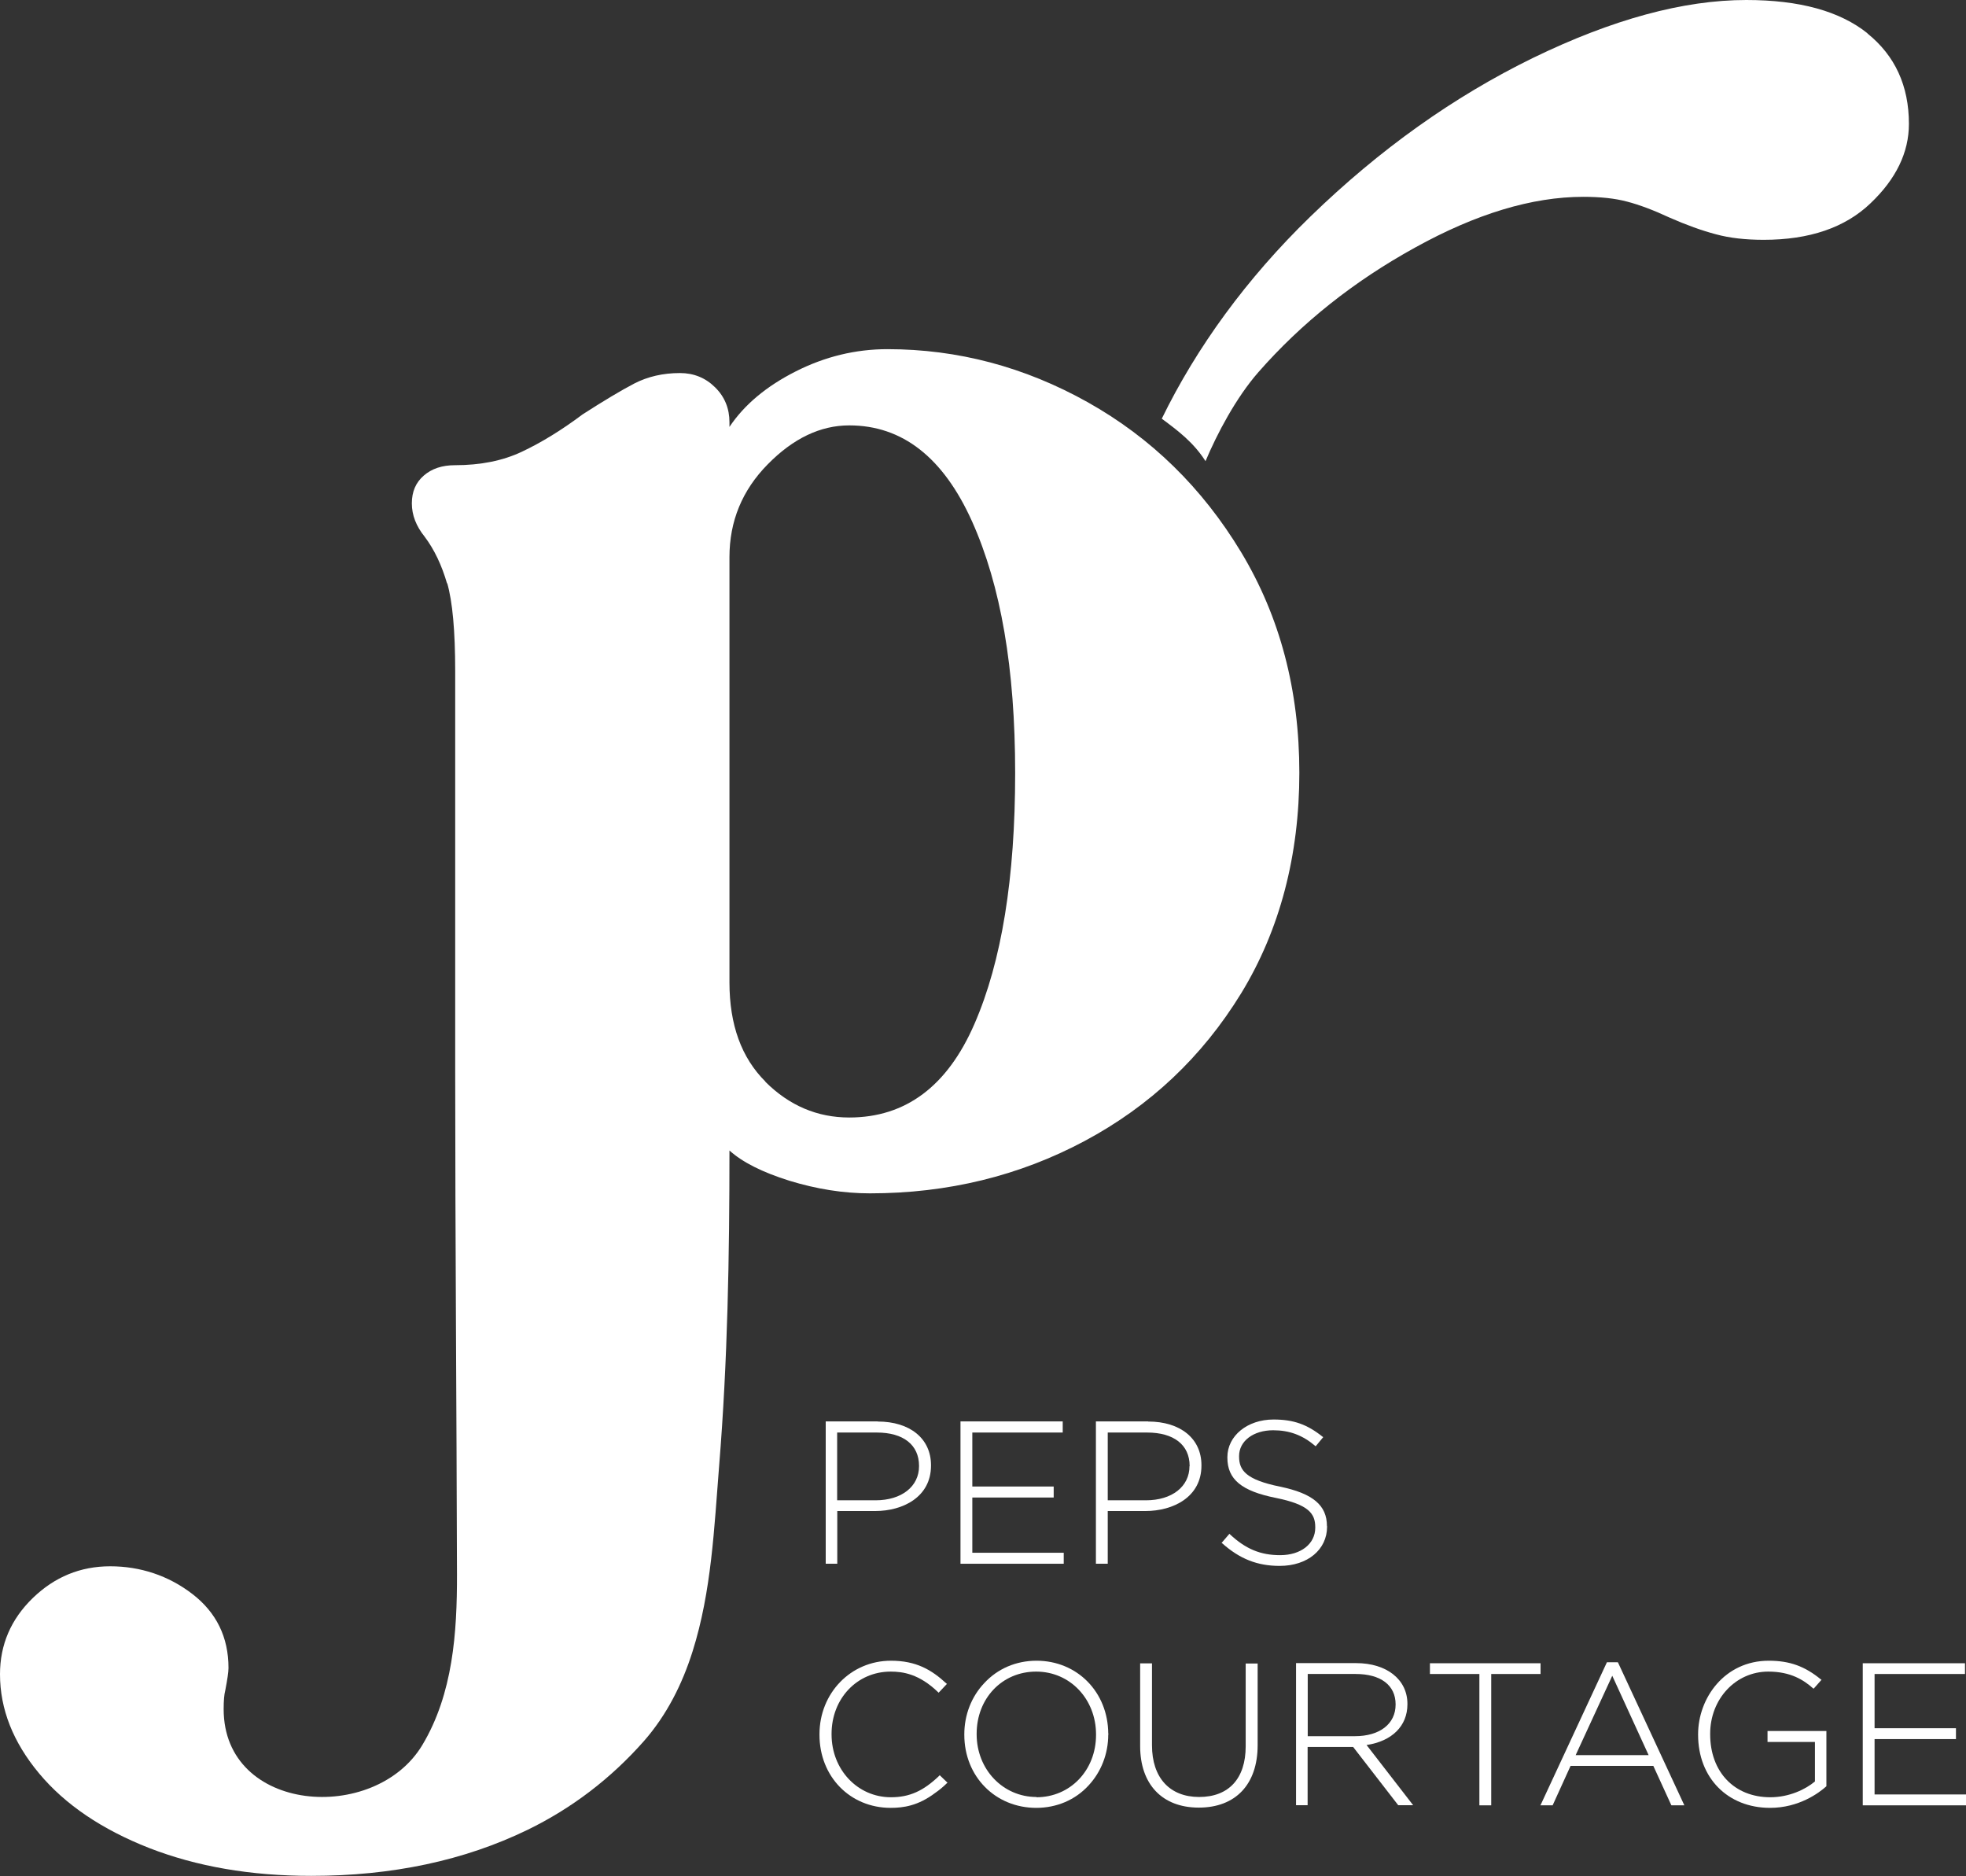
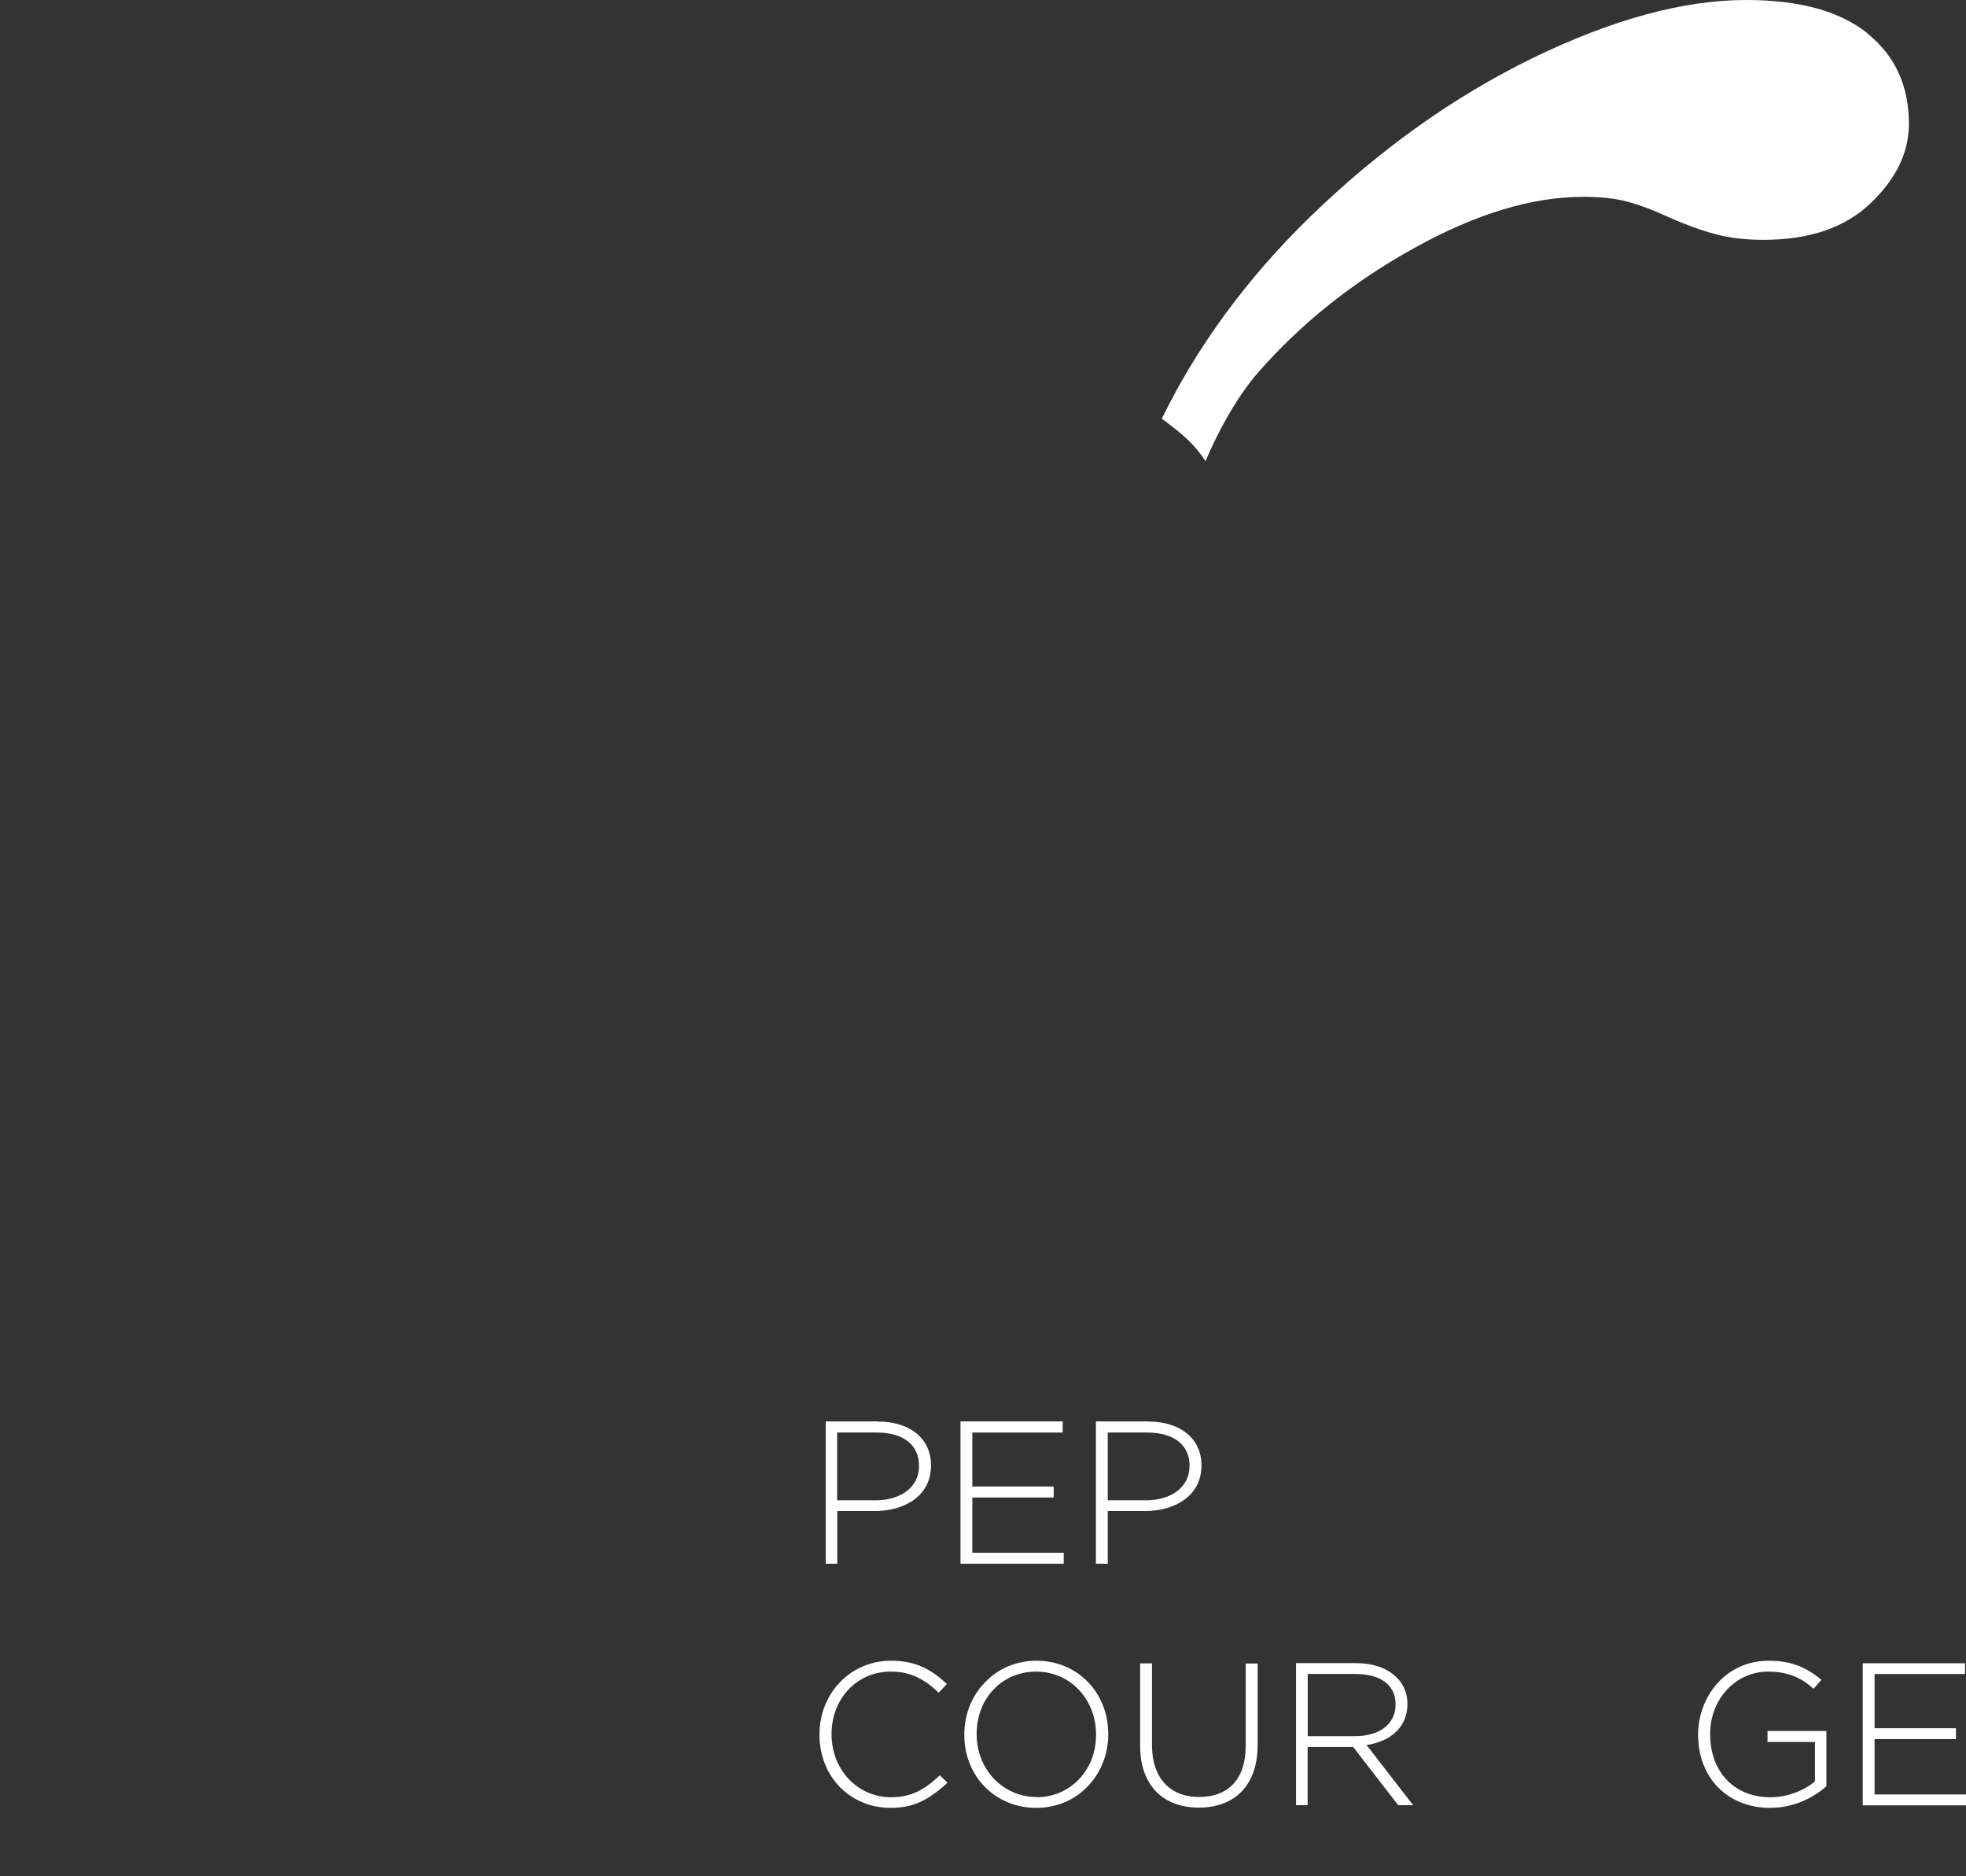
<svg xmlns="http://www.w3.org/2000/svg" width="109" height="104" viewBox="0 0 109 104" fill="none">
  <rect x="0" y="0" width="109" height="104" fill="#333333" stroke="none" />
  <g clip-path="url(#clip0_2036_2)">
-     <path d="M24.786 32.345C24.49 31.322 24.074 30.453 23.546 29.752C23.073 29.164 22.834 28.554 22.834 27.902C22.834 27.251 23.052 26.746 23.496 26.361C23.94 25.976 24.511 25.786 25.223 25.786C26.64 25.786 27.874 25.541 28.938 25.037C29.996 24.539 31.124 23.852 32.301 22.969C33.478 22.213 34.437 21.638 35.177 21.253C35.917 20.874 36.756 20.678 37.701 20.678C38.462 20.678 39.118 20.944 39.647 21.47C40.182 21.995 40.443 22.647 40.443 23.404V23.663C41.268 22.43 42.495 21.407 44.116 20.587C45.737 19.767 47.429 19.354 49.206 19.354C53.097 19.354 56.805 20.335 60.309 22.297C63.819 24.266 66.653 27.034 68.811 30.607C70.968 34.188 72.039 38.259 72.039 42.835C72.039 47.41 70.961 51.545 68.811 55.062C66.653 58.58 63.763 61.306 60.133 63.246C56.509 65.18 52.54 66.147 48.233 66.147C46.753 66.147 45.272 65.909 43.764 65.447C42.262 64.977 41.155 64.417 40.443 63.772C40.443 69.616 40.344 75.411 39.872 81.234C39.597 84.681 39.449 88.213 38.399 91.534C37.828 93.349 36.961 95.073 35.699 96.509C33.88 98.57 31.723 100.223 29.248 101.428C25.738 103.131 21.741 103.979 17.257 103.979C13.895 103.979 10.906 103.46 8.276 102.437C5.654 101.407 3.616 100.034 2.171 98.303C0.726 96.572 0 94.737 0 92.803C0 91.163 0.606 89.754 1.819 88.577C3.031 87.407 4.455 86.819 6.112 86.819C7.769 86.819 9.341 87.33 10.673 88.36C11.998 89.383 12.668 90.749 12.668 92.452C12.668 92.683 12.605 93.097 12.492 93.686C12.428 93.924 12.4 94.274 12.4 94.737C12.4 100.51 20.789 101.12 23.419 96.72C25.117 93.882 25.343 90.49 25.336 87.267C25.315 77.954 25.237 68.635 25.237 59.316V37.201C25.237 34.973 25.089 33.347 24.793 32.317M42.438 59.967C43.764 61.285 45.314 61.943 47.084 61.943C50.207 61.943 52.526 60.212 54.028 56.751C55.536 53.289 56.283 48.658 56.283 42.849C56.283 37.04 55.487 32.457 53.894 28.904C52.3 25.359 50.031 23.579 47.084 23.579C45.491 23.579 43.982 24.294 42.565 25.737C41.148 27.174 40.443 28.89 40.443 30.881V54.453C40.443 56.8 41.106 58.629 42.438 59.953" fill="white" />
    <path d="M103.544 1.85C102.007 0.617 99.772 0 96.818 0C93.336 0 89.395 1.072 84.996 3.209C80.604 5.353 76.487 8.282 72.653 12.003C69.114 15.437 66.343 19.249 64.412 23.208C65.328 23.887 66.174 24.525 66.837 25.562C67.471 24.055 68.522 22.052 69.769 20.629C72.159 17.903 75.049 15.598 78.447 13.727C81.838 11.849 84.947 10.91 87.781 10.91C88.725 10.91 89.536 10.994 90.213 11.176C90.89 11.352 91.672 11.646 92.56 12.059C93.498 12.473 94.358 12.781 95.126 12.984C95.895 13.194 96.776 13.293 97.784 13.293C100.315 13.293 102.296 12.62 103.706 11.268C105.123 9.922 105.835 8.451 105.835 6.867C105.835 4.758 105.066 3.083 103.53 1.85" fill="white" />
    <path d="M48.663 78.788H45.78V86.678H46.421V83.756H48.522C50.059 83.756 51.617 82.979 51.617 81.241V81.213C51.617 79.741 50.453 78.795 48.663 78.795M50.954 81.269C50.954 82.397 49.988 83.161 48.543 83.161H46.414V79.405H48.614C50.08 79.405 50.954 80.085 50.954 81.255V81.269Z" fill="white" />
    <path d="M58.976 86.069V86.678H53.252V78.788H58.92V79.405H53.908V82.397H58.419V83.007H53.908V86.069H58.976Z" fill="white" />
    <path d="M63.657 78.788H60.76V86.678H61.416V83.756H63.502C65.046 83.756 66.611 82.979 66.611 81.241V81.213C66.611 79.741 65.448 78.795 63.657 78.795M65.948 81.269C65.948 82.397 64.983 83.161 63.531 83.161H61.416V79.405H63.601C65.074 79.405 65.956 80.085 65.956 81.255V81.269H65.948Z" fill="white" />
-     <path d="M73.576 84.597V84.625C73.576 85.894 72.498 86.797 70.947 86.797C69.713 86.797 68.733 86.412 67.753 85.536L67.725 85.508L67.753 85.494L68.162 85.018L68.19 85.046C69.071 85.865 69.889 86.202 70.975 86.202C72.124 86.202 72.921 85.578 72.921 84.681V84.653C72.921 83.903 72.568 83.399 70.735 83.028C68.832 82.649 68.049 81.998 68.049 80.799V80.771C68.049 79.587 69.156 78.683 70.608 78.683C71.715 78.683 72.469 78.95 73.336 79.643L73.365 79.657L72.942 80.169L72.913 80.141C72.209 79.545 71.482 79.279 70.587 79.279C69.494 79.279 68.698 79.874 68.698 80.708V80.736C68.698 81.5 69.079 82.019 70.968 82.404C72.787 82.782 73.569 83.434 73.569 84.59" fill="white" />
    <path d="M52.54 98.815L52.512 98.829C52.286 99.053 52.061 99.235 51.856 99.375C50.905 100.097 50.08 100.209 49.382 100.209C47.126 100.209 45.434 98.471 45.434 96.159V96.131C45.434 93.847 47.169 92.053 49.396 92.053C50.799 92.053 51.652 92.557 52.477 93.321L52.505 93.335L52.477 93.363L52.04 93.826L52.011 93.798C50.961 92.782 50.052 92.656 49.382 92.656C47.521 92.656 46.104 94.148 46.104 96.11V96.138C46.104 98.086 47.542 99.621 49.396 99.621C50.432 99.621 51.201 99.27 52.082 98.422L52.096 98.394L52.124 98.422L52.547 98.829L52.54 98.815Z" fill="white" />
    <path d="M61.444 96.089C61.43 93.791 59.724 92.053 57.468 92.053C56.333 92.053 55.311 92.494 54.571 93.293C53.858 94.043 53.464 95.059 53.464 96.131V96.159C53.464 98.471 55.184 100.209 57.454 100.209C58.575 100.209 59.611 99.775 60.351 98.969C61.049 98.219 61.444 97.217 61.444 96.145C61.444 96.145 61.458 96.131 61.458 96.117C61.458 96.117 61.444 96.103 61.444 96.089ZM57.468 99.607C55.607 99.607 54.148 98.079 54.148 96.131V96.103C54.148 94.141 55.557 92.656 57.447 92.656C59.336 92.656 60.767 94.19 60.767 96.138V96.166C60.767 98.128 59.336 99.621 57.461 99.621" fill="white" />
    <path d="M69.727 92.193V96.734C69.727 98.906 68.507 100.195 66.463 100.195C64.419 100.195 63.213 98.885 63.213 96.79V92.2H63.869V96.741C63.869 98.534 64.849 99.606 66.484 99.606C68.12 99.606 69.064 98.591 69.064 96.797V92.207H69.72L69.727 92.193Z" fill="white" />
    <path d="M75.761 96.727C77.178 96.516 78.031 95.668 78.031 94.47V94.442C78.031 93.097 76.882 92.186 75.19 92.186H71.856V100.062H72.498V96.832H75.021L77.51 100.048L77.524 100.062H78.349L75.761 96.719V96.727ZM72.504 92.788H75.162C76.551 92.788 77.376 93.412 77.376 94.47V94.484C77.376 95.556 76.495 96.236 75.12 96.236H72.504V92.781V92.788Z" fill="white" />
-     <path d="M85.412 92.193V92.789H82.677V100.069H82.021V92.789H79.279V92.193H85.412Z" fill="white" />
-     <path d="M89.706 92.151L89.691 92.137H89.092L85.426 100.027L85.398 100.069H86.082L87.076 97.883H91.665L92.659 100.055L92.673 100.069H93.385L89.706 92.151ZM87.358 97.287L89.388 92.887L91.404 97.287H87.358Z" fill="white" />
    <path d="M101.26 95.949V99.011L101.245 99.025C100.837 99.389 99.73 100.209 98.137 100.209C95.782 100.209 94.147 98.541 94.147 96.159V96.131C94.147 94.127 95.613 92.053 98.066 92.053C99.229 92.053 100.068 92.361 100.964 93.097L100.992 93.111L100.964 93.139L100.555 93.601L100.526 93.587C100.012 93.132 99.293 92.656 98.038 92.656C96.233 92.656 94.816 94.169 94.816 96.103V96.131C94.816 98.219 96.156 99.621 98.151 99.621C99.201 99.621 100.111 99.179 100.625 98.745V96.558H97.996V95.949H101.26Z" fill="white" />
    <path d="M109 99.466V100.069H103.276V92.193H108.944V92.789H103.931V95.795H108.443V96.397H103.931V99.466H109Z" fill="white" />
  </g>
  <defs>
    <clipPath id="clip0_2036_2">
      <rect width="109" height="104" fill="white" />
    </clipPath>
  </defs>
</svg>